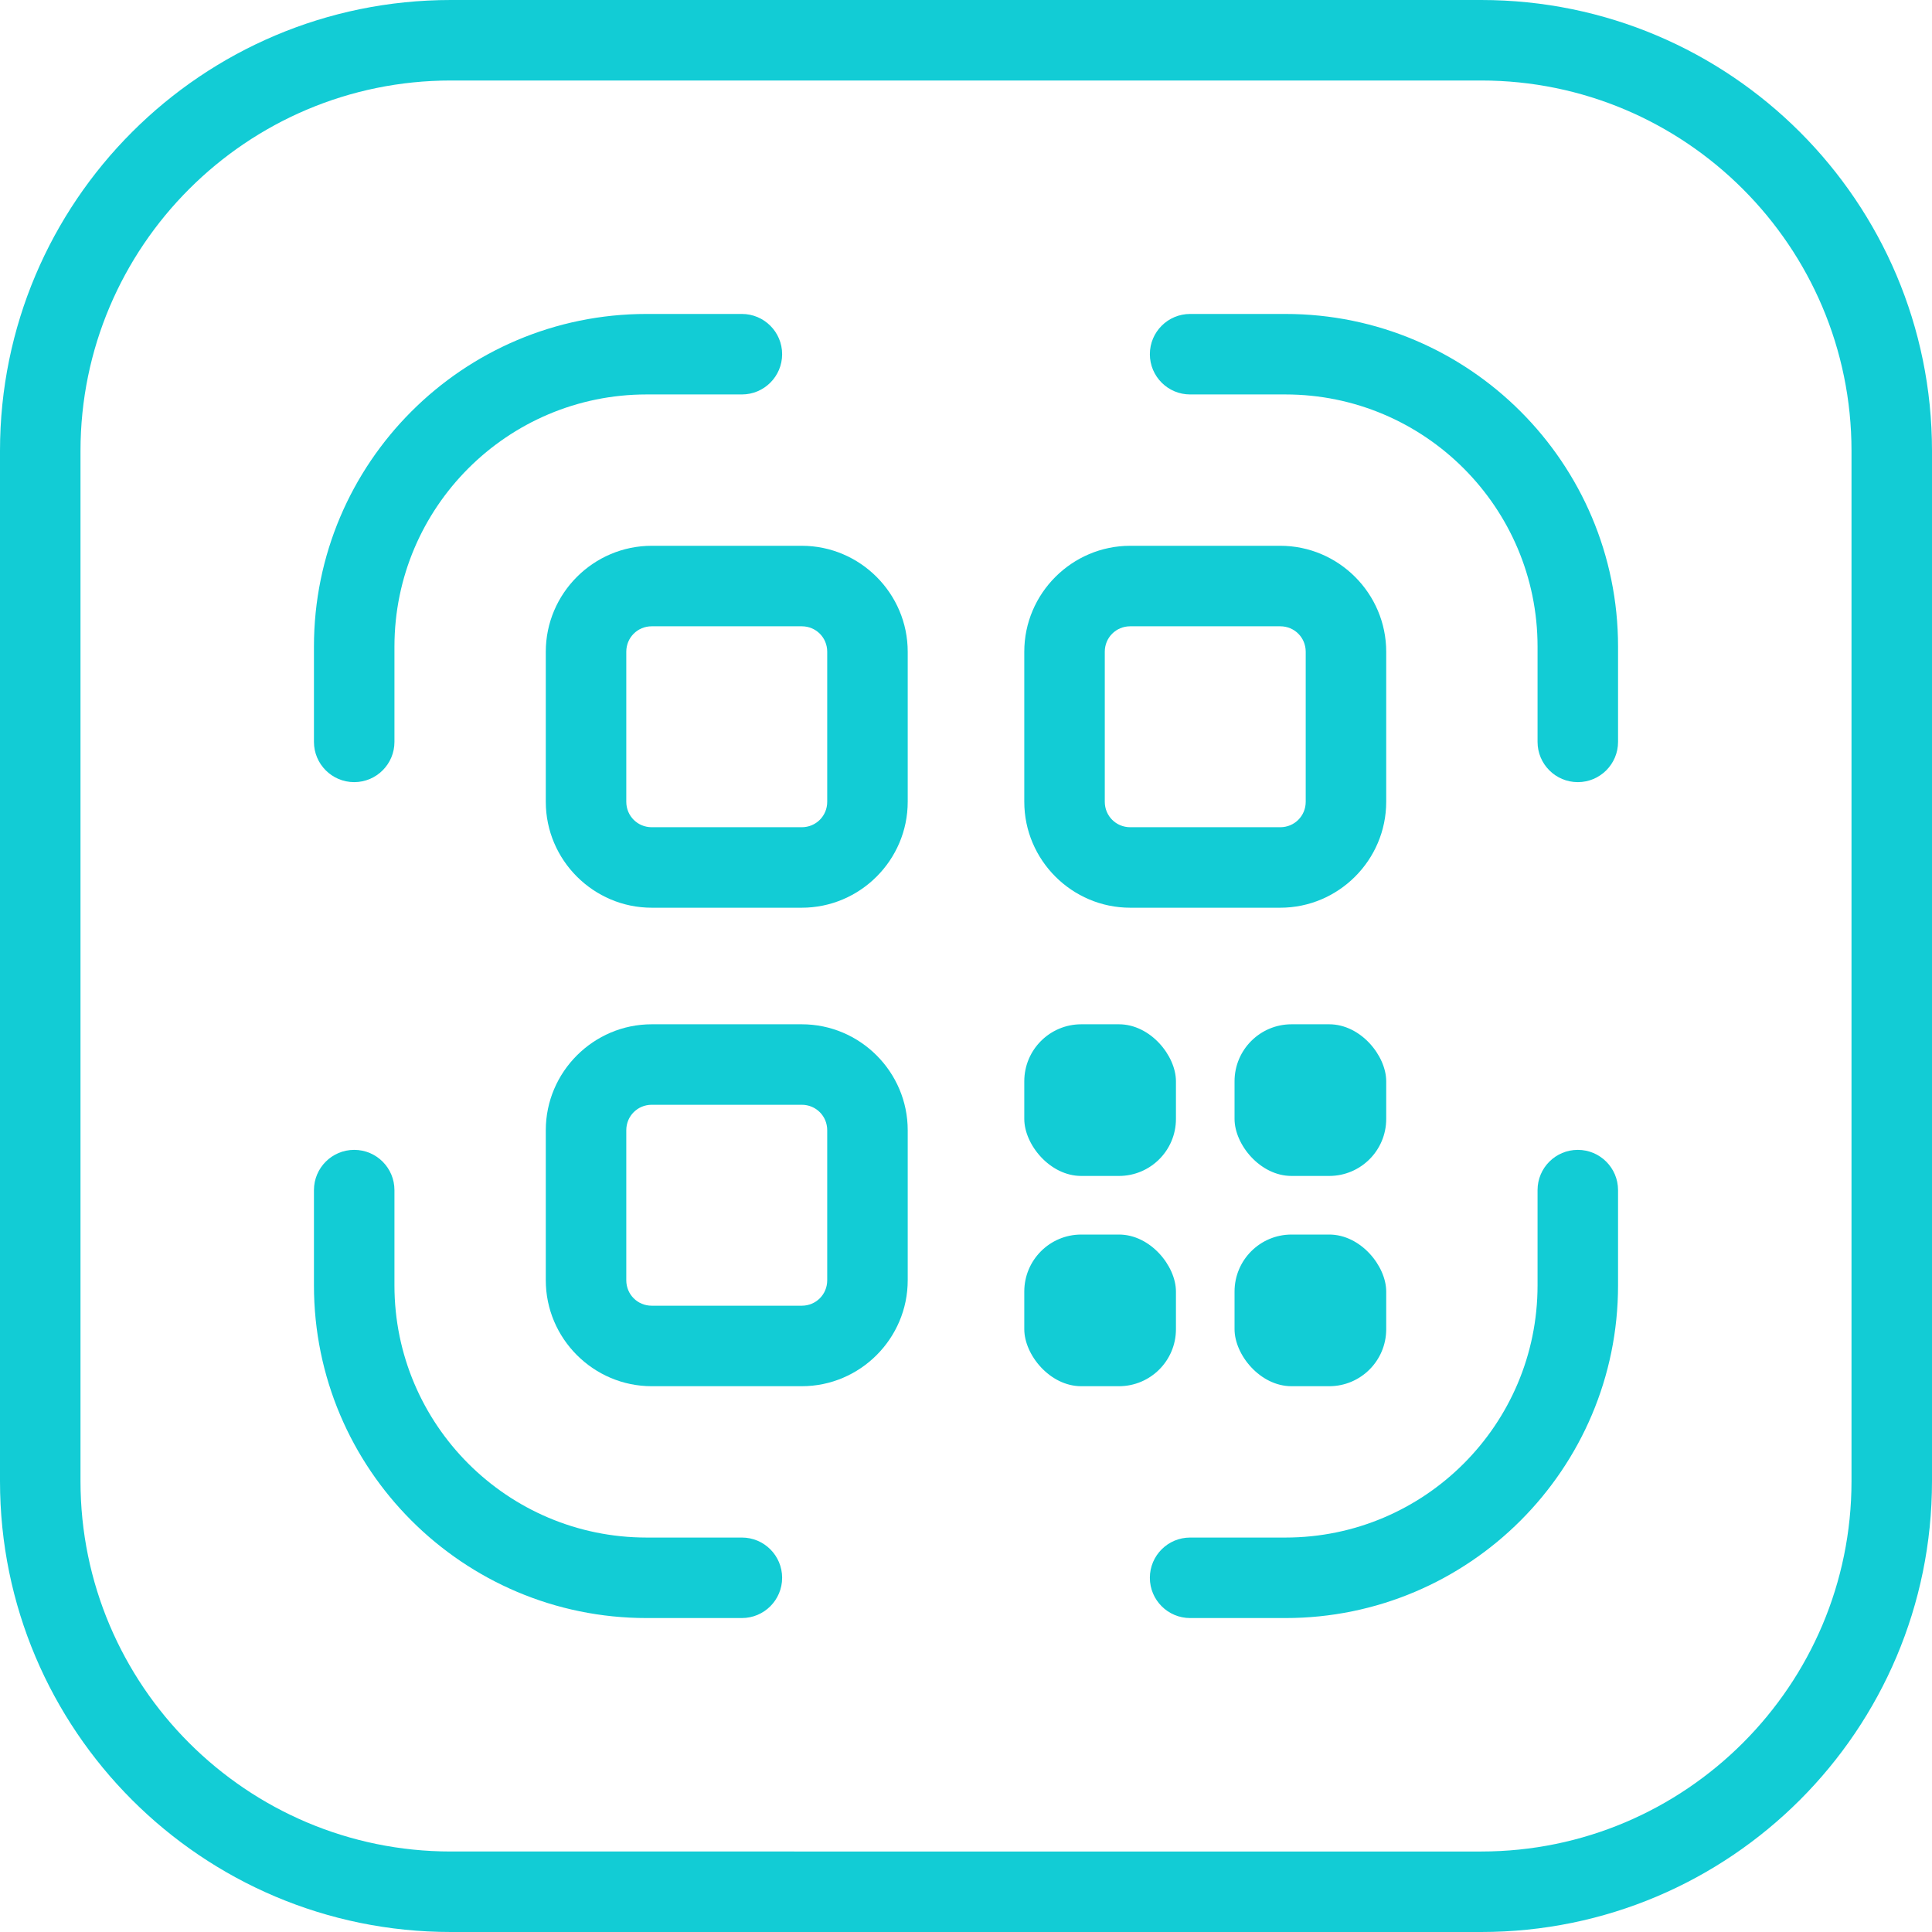
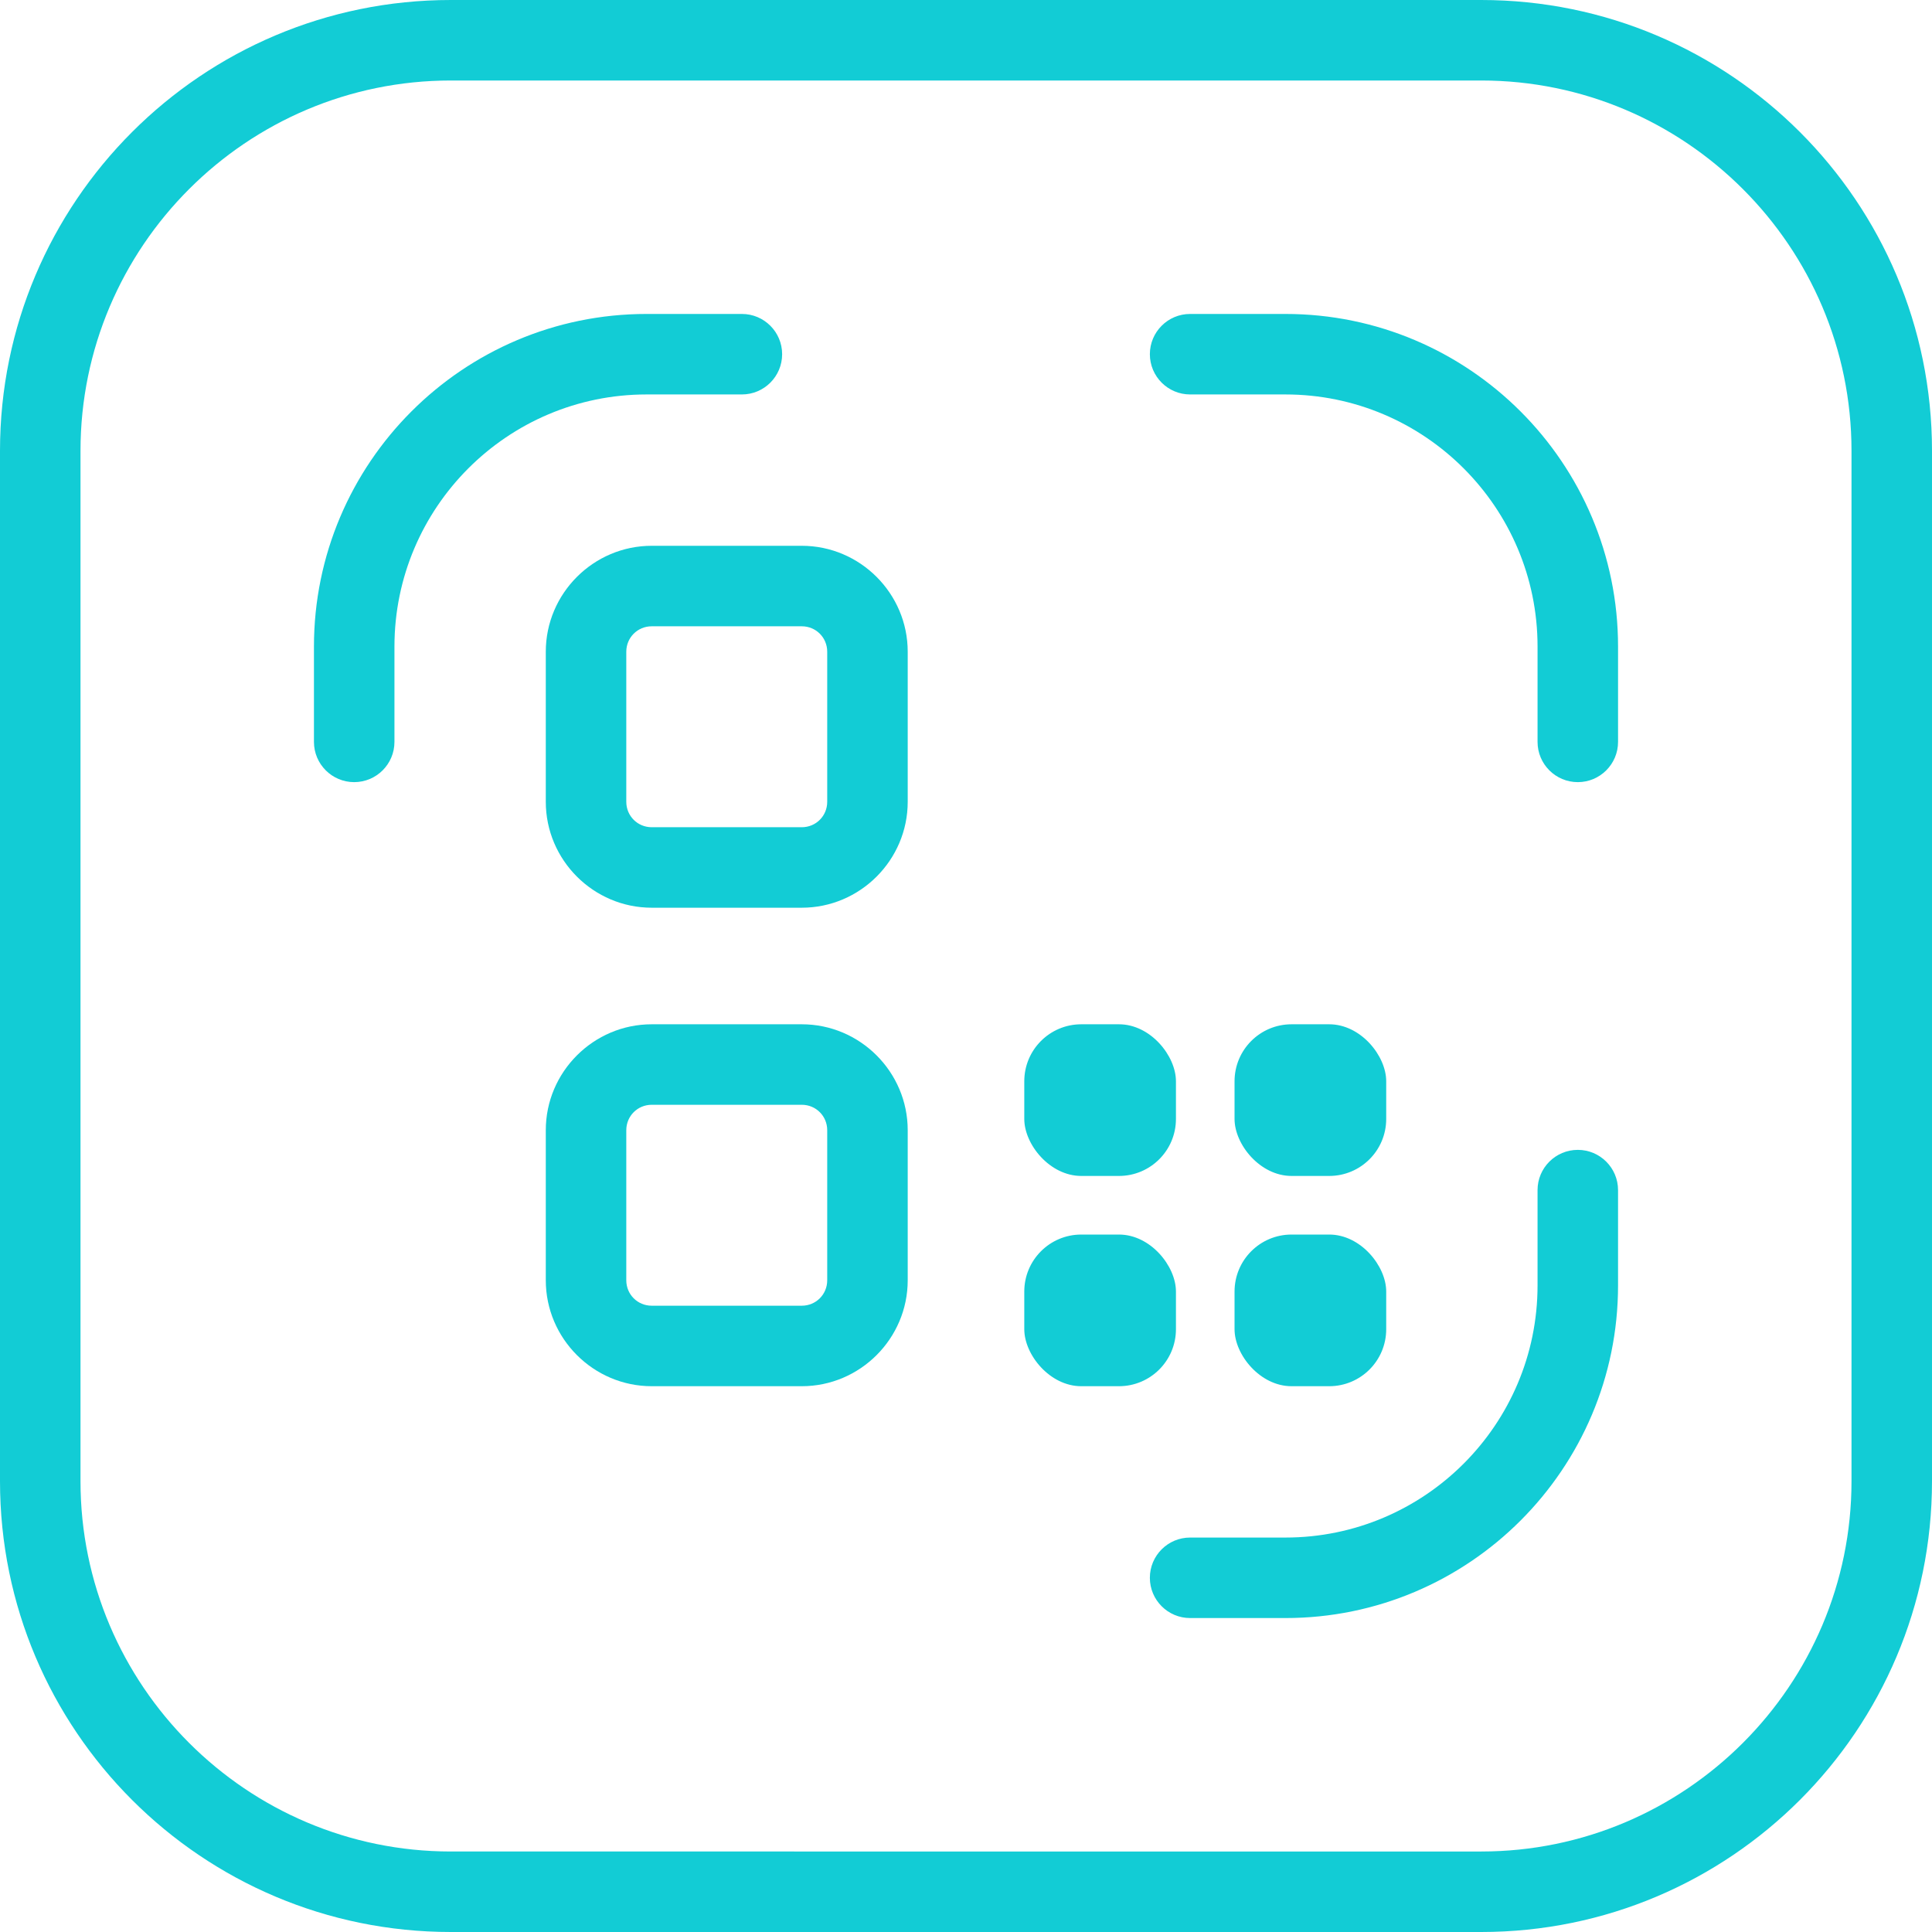
<svg xmlns="http://www.w3.org/2000/svg" id="_Слой_1" data-name="Слой 1" viewBox="0 0 60 60">
  <path d="M46,2.5c6.34,0,11.5,5.16,11.5,11.5v32c0,6.34-5.16,11.5-11.5,11.5H14c-6.34,0-11.5-5.16-11.5-11.5V14C2.5,7.66,7.66,2.5,14,2.5h32M46,0H14C6.27,0,0,6.27,0,14v32C0,53.73,6.27,60,14,60h32c7.73,0,14-6.27,14-14V14c0-7.73-6.27-14-14-14h0Z" style="fill: #12ccd5;" />
  <g>
    <g>
      <path d="M24.9,28.19h-4.66c-1.81,0-3.29-1.48-3.29-3.29v-4.66c0-1.81,1.48-3.29,3.29-3.29h4.66c1.81,0,3.29,1.48,3.29,3.29v4.66c0,1.81-1.48,3.29-3.29,3.29ZM20.24,19.45c-.44,0-.79.35-.79.79v4.66c0,.44.35.79.79.79h4.66c.44,0,.79-.35.79-.79v-4.66c0-.44-.35-.79-.79-.79h-4.66Z" style="fill: #12ccd5;" />
      <path d="M24.9,43.05h-4.66c-1.81,0-3.29-1.48-3.29-3.29v-4.66c0-1.81,1.48-3.29,3.29-3.29h4.66c1.81,0,3.29,1.48,3.29,3.29v4.66c0,1.81-1.48,3.29-3.29,3.29ZM20.24,34.31c-.44,0-.79.35-.79.79v4.66c0,.44.35.79.79.79h4.66c.44,0,.79-.35.79-.79v-4.66c0-.44-.35-.79-.79-.79h-4.66Z" style="fill: #12ccd5;" />
      <rect x="31.81" y="31.81" width="4.71" height="4.71" rx="1.77" ry="1.77" style="fill: #12ccd5;" />
      <rect x="38.34" y="31.81" width="4.71" height="4.71" rx="1.77" ry="1.77" style="fill: #12ccd5;" />
      <rect x="31.81" y="38.34" width="4.71" height="4.71" rx="1.77" ry="1.77" style="fill: #12ccd5;" />
      <rect x="38.34" y="38.34" width="4.71" height="4.71" rx="1.77" ry="1.77" style="fill: #12ccd5;" />
-       <path d="M39.76,28.19h-4.66c-1.81,0-3.29-1.48-3.29-3.29v-4.66c0-1.81,1.48-3.29,3.29-3.29h4.66c1.81,0,3.29,1.48,3.29,3.29v4.66c0,1.81-1.48,3.29-3.29,3.29ZM35.1,19.45c-.44,0-.79.35-.79.79v4.66c0,.44.35.79.79.79h4.66c.44,0,.79-.35.79-.79v-4.66c0-.44-.35-.79-.79-.79h-4.66Z" style="fill: #12ccd5;" />
    </g>
    <g>
      <path d="M49,24.29c-.69,0-1.25-.56-1.25-1.25v-2.96c0-4.32-3.51-7.83-7.83-7.83h-2.96c-.69,0-1.25-.56-1.25-1.25s.56-1.25,1.25-1.25h2.96c5.7,0,10.33,4.63,10.33,10.33v2.96c0,.69-.56,1.25-1.25,1.25Z" style="fill: #12ccd5;" />
      <path d="M11,24.29c-.69,0-1.25-.56-1.25-1.25v-2.96c0-5.7,4.63-10.33,10.33-10.33h2.96c.69,0,1.25.56,1.25,1.25s-.56,1.25-1.25,1.25h-2.96c-4.32,0-7.83,3.51-7.83,7.83v2.96c0,.69-.56,1.25-1.25,1.25Z" style="fill: #12ccd5;" />
-       <path d="M23.04,50.25h-2.96c-5.7,0-10.33-4.63-10.33-10.33v-2.96c0-.69.56-1.25,1.25-1.25s1.25.56,1.25,1.25v2.96c0,4.32,3.51,7.83,7.83,7.83h2.96c.69,0,1.25.56,1.25,1.25s-.56,1.25-1.25,1.25Z" style="fill: #12ccd5;" />
      <path d="M39.92,50.25h-2.96c-.69,0-1.25-.56-1.25-1.25s.56-1.25,1.25-1.25h2.96c4.32,0,7.83-3.51,7.83-7.83v-2.96c0-.69.56-1.25,1.25-1.25s1.25.56,1.25,1.25v2.96c0,5.7-4.63,10.33-10.33,10.33Z" style="fill: #12ccd5;" />
    </g>
  </g>
</svg>